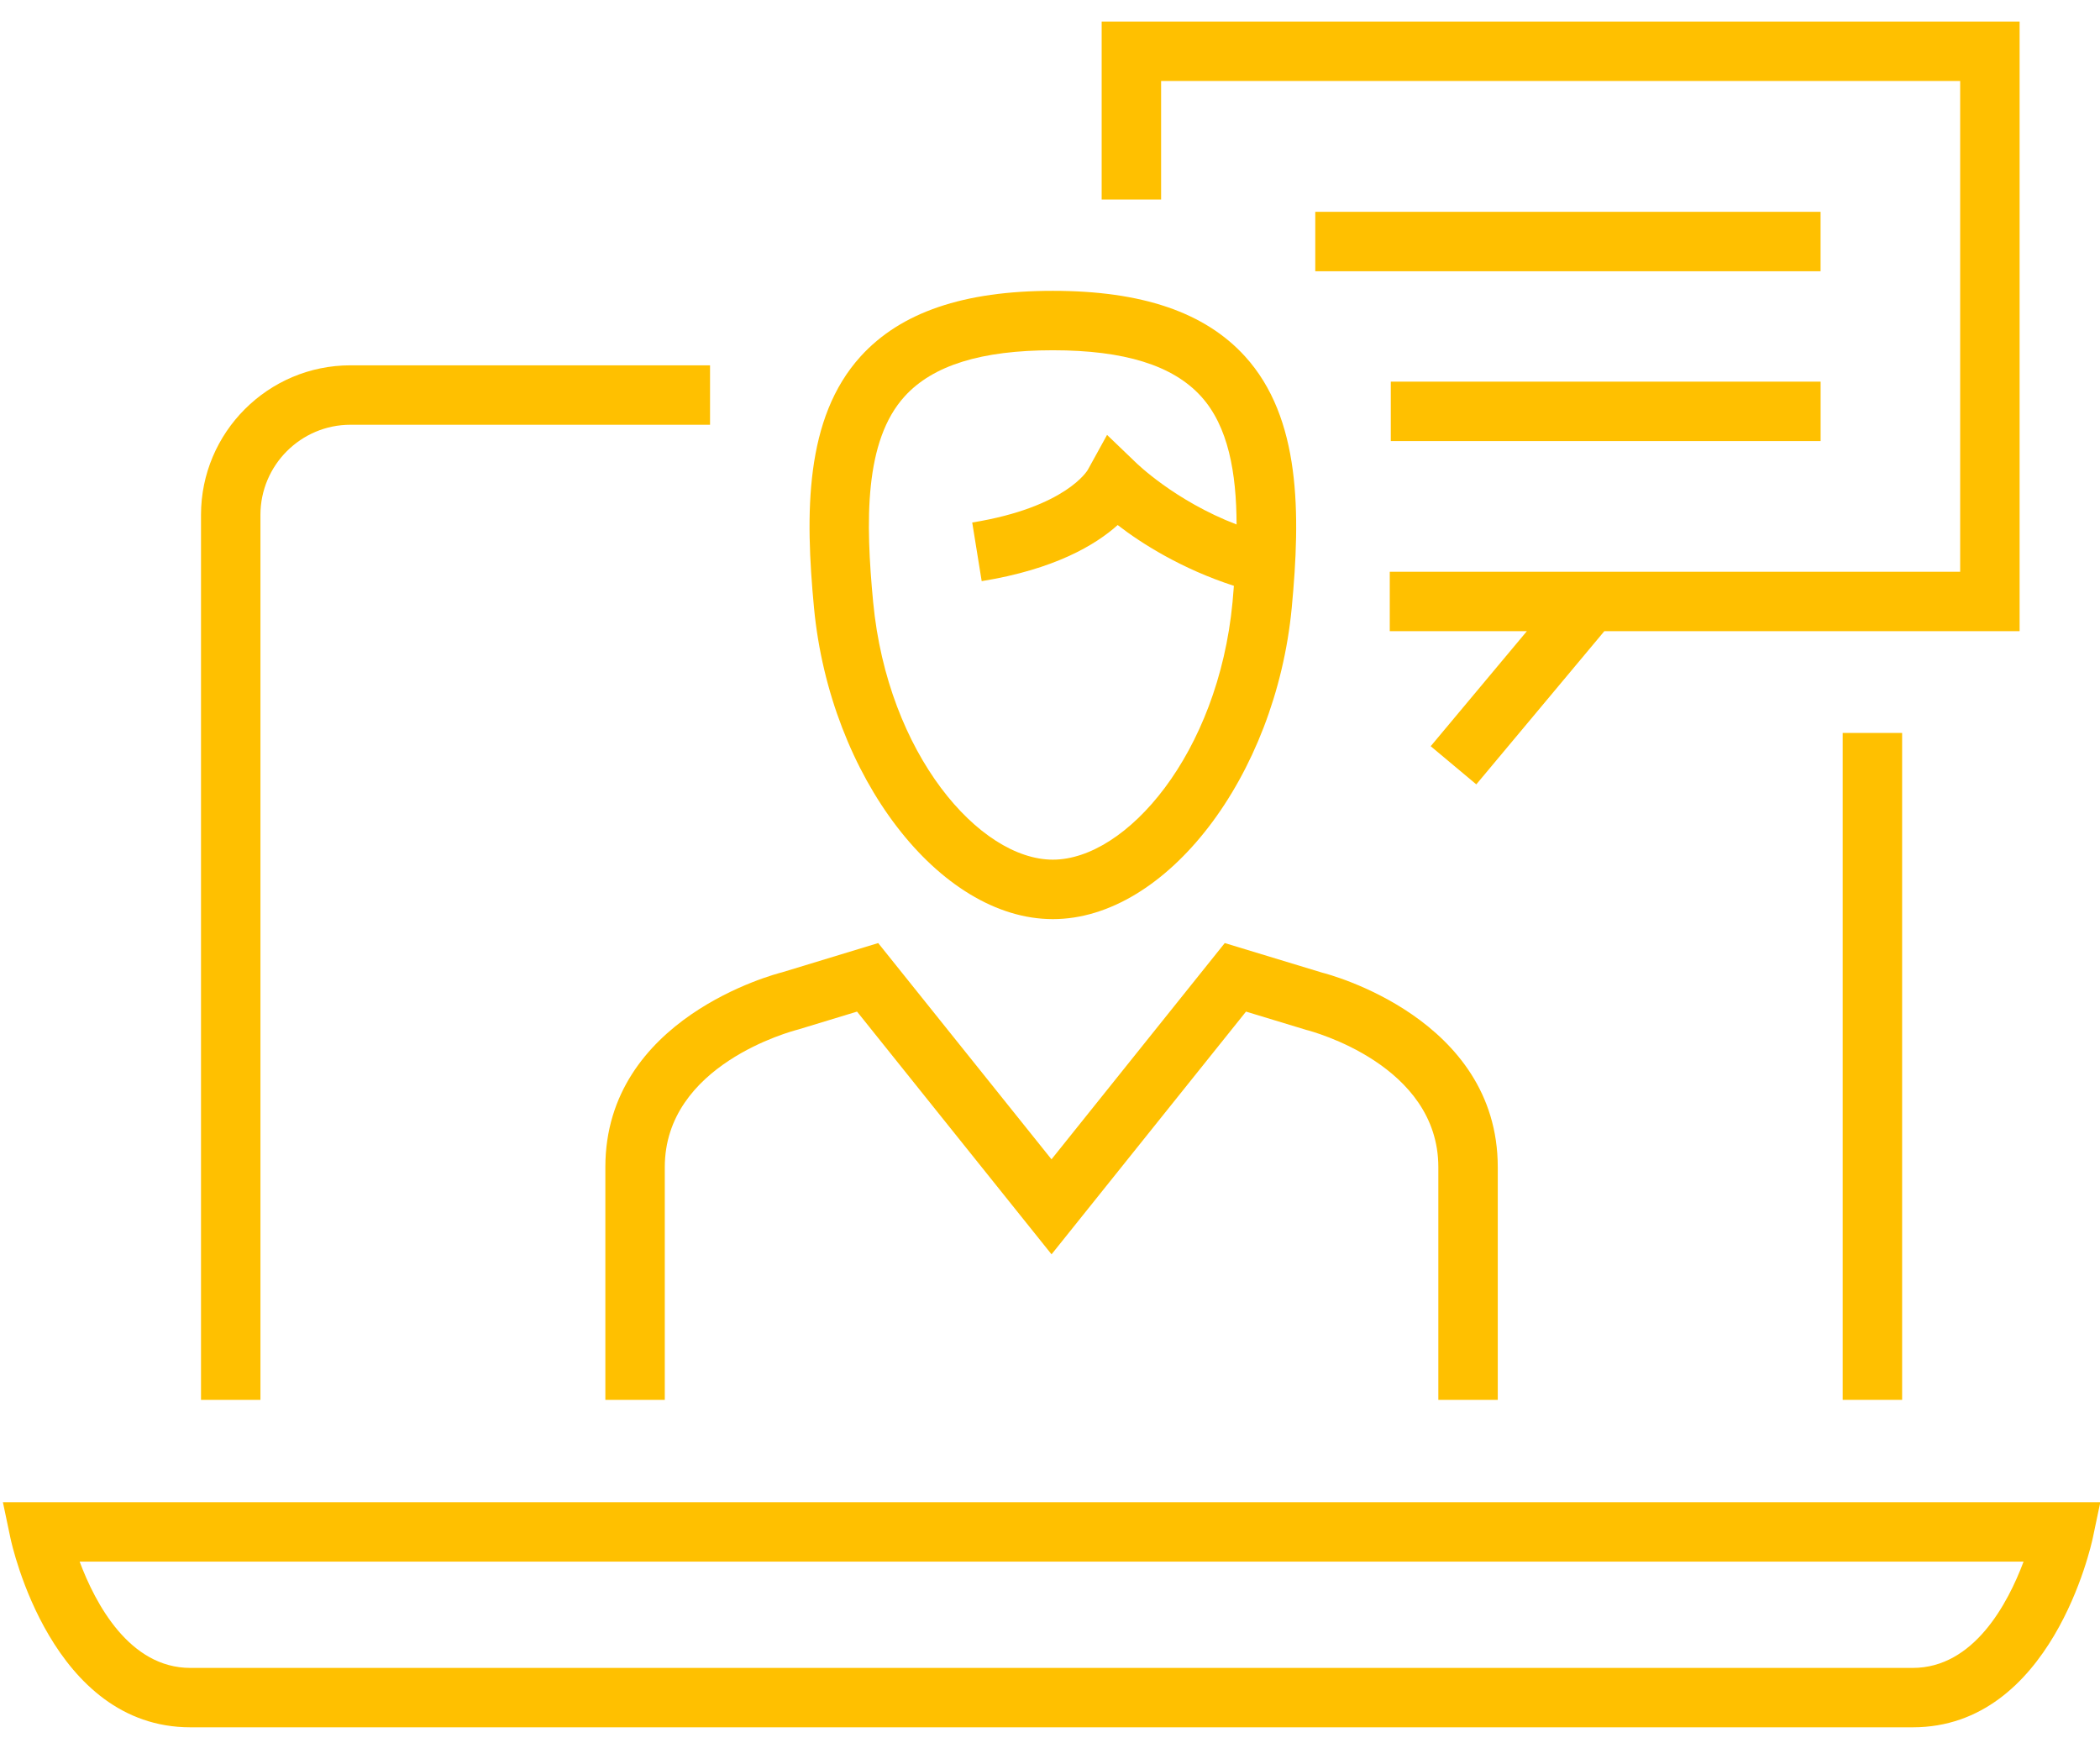
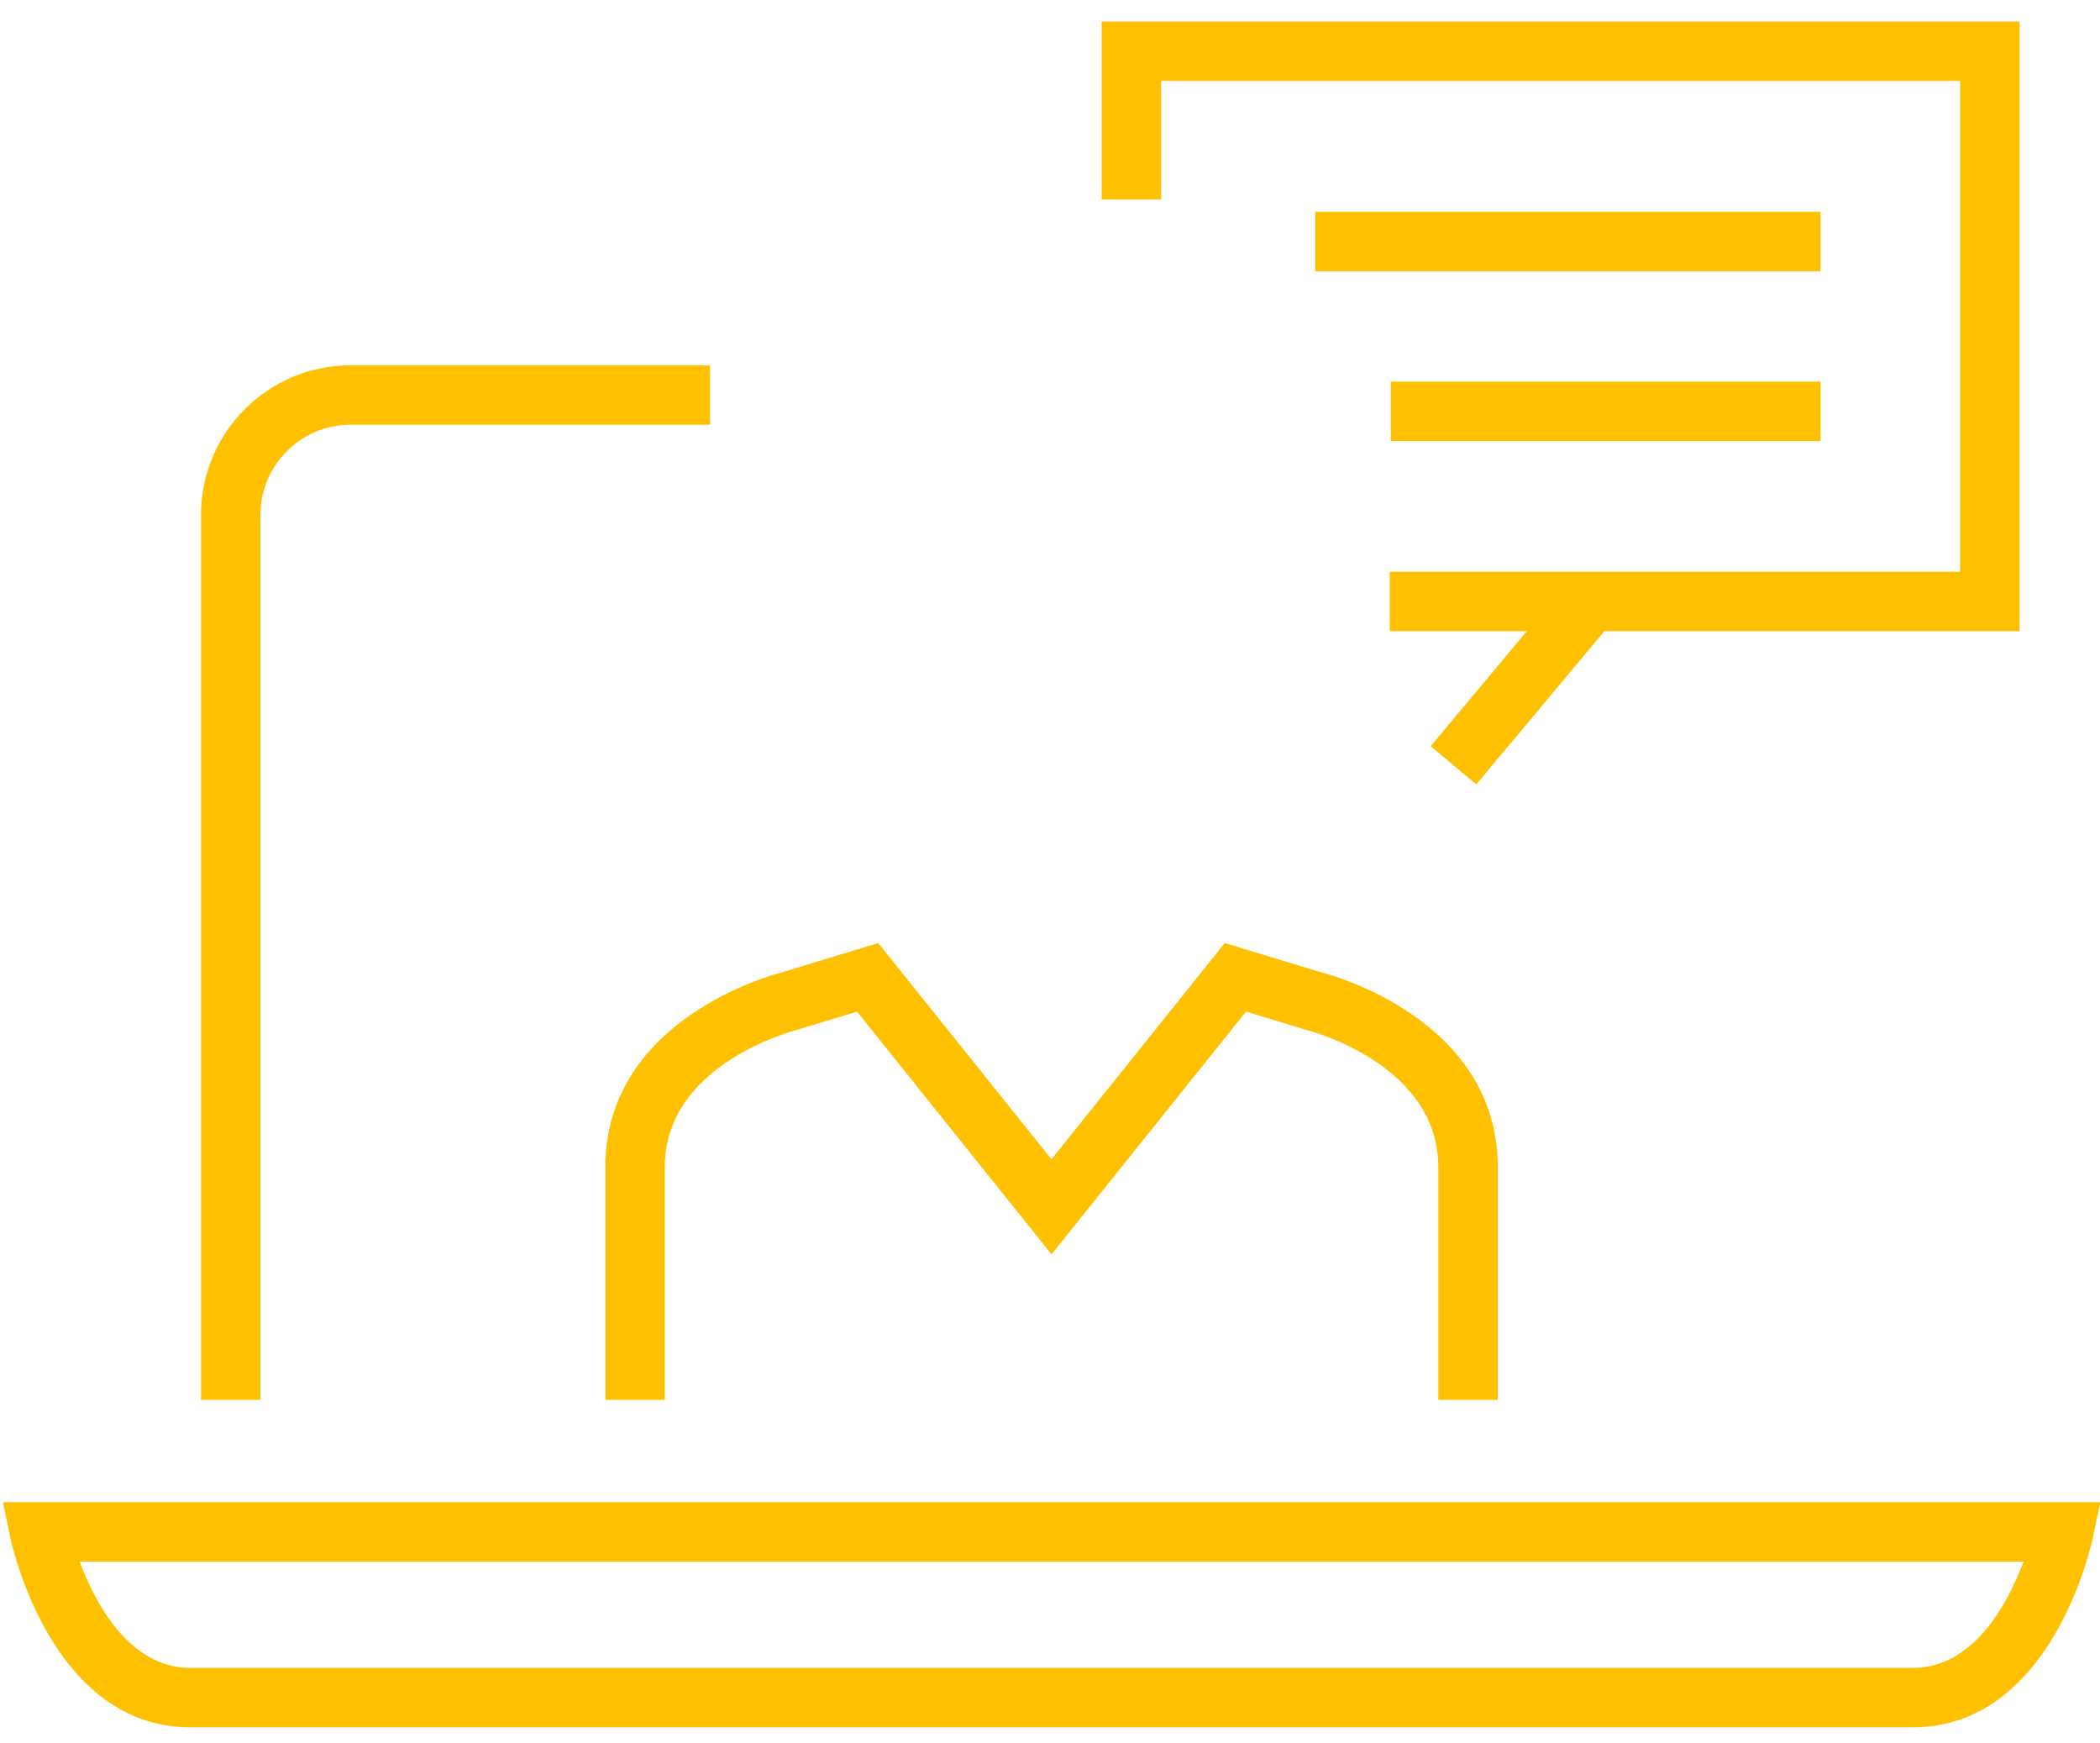
<svg xmlns="http://www.w3.org/2000/svg" version="1.1" id="Calque_1" x="0px" y="0px" viewBox="0 0 53 44" style="enable-background:new 0 0 53 44; width:53px; height:44px" xml:space="preserve">
  <style type="text/css">
	.st0{fill:#FFC000;}
</style>
  <g>
    <rect x="33.195" y="5.346" class="st0" width="12.753" height="1.5" />
    <rect x="35.101" y="9.632" class="st0" width="10.848" height="1.5" />
-     <rect x="46.506" y="18.498" class="st0" width="1.5" height="16.832" />
    <path class="st0" d="M6.573,12.995c0-1.254,1.02-2.275,2.272-2.275h9.075v-1.5H8.845   c-2.08,0-3.772,1.693-3.772,3.775V35.33h1.5V12.995z" />
    <path class="st0" d="M0.073,37.912l0.19,0.904c0.041,0.195,1.047,4.778,4.542,4.778   h43.47c3.496,0,4.501-4.583,4.543-4.778l0.19-0.904H0.073z M48.274,42.095   H4.805c-1.539,0-2.397-1.619-2.795-2.683h49.061   C50.673,40.475,49.813,42.095,48.274,42.095z" />
-     <path class="st0" d="M26.572,23.197c2.862,0,5.623-3.598,6.029-7.857   c0.225-2.376,0.236-4.791-1.181-6.348c-1.012-1.111-2.598-1.652-4.848-1.652   c-2.251,0-3.837,0.541-4.849,1.652c-1.417,1.559-1.404,3.972-1.179,6.349   C20.949,19.599,23.709,23.197,26.572,23.197z M22.833,10.002   c0.711-0.782,1.934-1.162,3.739-1.162s3.028,0.38,3.739,1.162   c0.69,0.758,0.894,1.931,0.898,3.235c-1.568-0.601-2.539-1.56-2.549-1.57   l-0.72-0.691l-0.486,0.882c-0.005,0.009-0.546,0.945-2.917,1.329l0.239,1.48   c1.84-0.298,2.873-0.914,3.432-1.416c0.597,0.463,1.619,1.109,2.933,1.534   c-0.011,0.137-0.021,0.274-0.034,0.412c-0.364,3.83-2.683,6.499-4.535,6.499   c-1.853,0-4.17-2.669-4.535-6.498C21.844,13.166,21.807,11.129,22.833,10.002z" />
    <polygon class="st0" points="29.304,2.044 49.471,2.044 49.471,14.43 35.075,14.43    35.075,15.93 38.535,15.93 36.108,18.833 37.259,19.796 40.49,15.93    50.971,15.93 50.971,0.544 27.804,0.544 27.804,5.036 29.304,5.036  " />
    <path class="st0" d="M15.278,29.456v5.874h1.5v-5.874c0-2.584,3.195-3.429,3.366-3.473   l1.486-0.452l4.909,6.126l4.908-6.126l1.522,0.462   c0.136,0.034,3.332,0.879,3.332,3.463v5.874h1.5v-5.874   c0-3.76-4.284-4.872-4.431-4.908l-2.459-0.747l-4.373,5.458l-4.374-5.458   l-2.421,0.737C19.562,24.584,15.278,25.696,15.278,29.456z" />
  </g>
</svg>